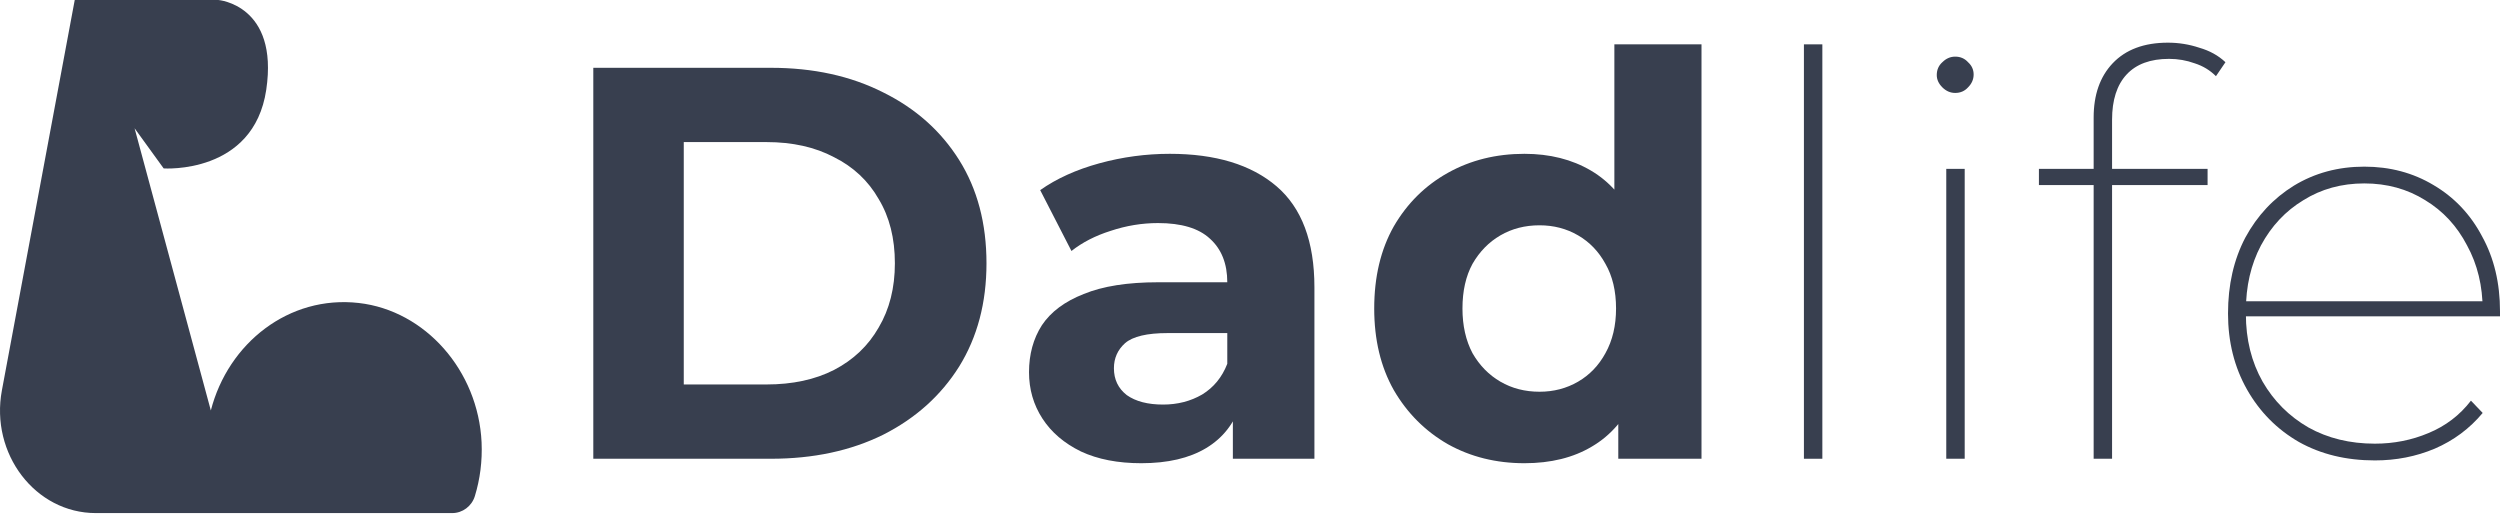
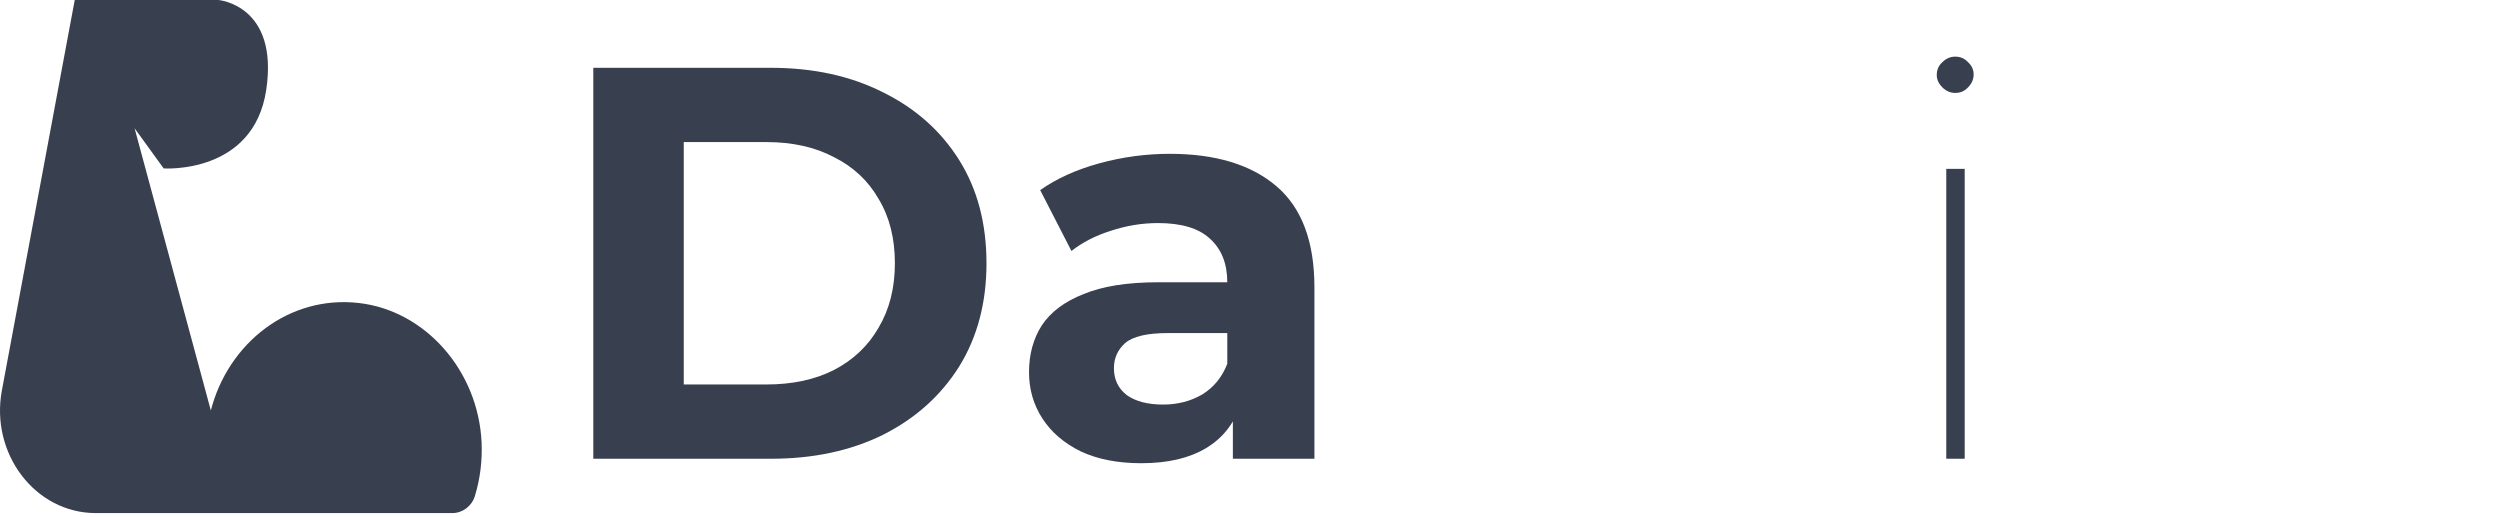
<svg xmlns="http://www.w3.org/2000/svg" width="150" height="31" viewBox="0 0 150 31" fill="none">
  <path d="M12.65 24.628C13.691 20.588 17.332 17.702 21.526 18.179C25.52 18.633 28.694 22.242 28.895 26.537C28.945 27.668 28.802 28.753 28.493 29.762C28.306 30.378 27.746 30.785 27.135 30.785H5.747C2.122 30.785 -0.597 27.23 0.114 23.421L4.484 0H13.102C13.102 0 16.732 0.295 15.975 5.387C15.218 10.48 9.82 10.105 9.82 10.105L8.075 7.696L12.65 24.628Z" fill="#383F4F" />
  <path d="M35.598 27.525V4.068H46.254C48.801 4.068 51.046 4.56 52.989 5.543C54.933 6.503 56.452 7.855 57.547 9.597C58.641 11.34 59.189 13.406 59.189 15.797C59.189 18.165 58.641 20.231 57.547 21.996C56.452 23.738 54.933 25.101 52.989 26.084C51.046 27.045 48.801 27.525 46.254 27.525H35.598ZM41.026 23.068H45.986C47.55 23.068 48.901 22.778 50.041 22.197C51.202 21.594 52.096 20.745 52.721 19.65C53.369 18.556 53.693 17.271 53.693 15.797C53.693 14.3 53.369 13.015 52.721 11.943C52.096 10.848 51.202 10.011 50.041 9.43C48.901 8.827 47.55 8.525 45.986 8.525H41.026V23.068Z" fill="#383F4F" />
  <path d="M73.972 27.525V24.006L73.637 23.236V16.936C73.637 15.819 73.291 14.948 72.598 14.322C71.928 13.697 70.889 13.384 69.482 13.384C68.521 13.384 67.572 13.54 66.634 13.853C65.718 14.143 64.936 14.546 64.288 15.059L62.411 11.407C63.394 10.714 64.578 10.178 65.963 9.798C67.348 9.419 68.756 9.229 70.186 9.229C72.933 9.229 75.067 9.877 76.586 11.172C78.105 12.468 78.865 14.49 78.865 17.238V27.525H73.972ZM68.477 27.793C67.069 27.793 65.863 27.558 64.858 27.089C63.852 26.598 63.081 25.939 62.545 25.112C62.009 24.286 61.741 23.359 61.741 22.331C61.741 21.259 61.998 20.32 62.512 19.516C63.048 18.712 63.886 18.086 65.025 17.64C66.164 17.171 67.65 16.936 69.482 16.936H74.274V19.985H70.052C68.823 19.985 67.974 20.186 67.505 20.588C67.058 20.991 66.835 21.493 66.835 22.096C66.835 22.767 67.091 23.303 67.605 23.705C68.141 24.085 68.868 24.274 69.784 24.274C70.655 24.274 71.437 24.073 72.129 23.671C72.822 23.247 73.324 22.633 73.637 21.828L74.441 24.241C74.061 25.403 73.369 26.285 72.364 26.888C71.358 27.491 70.063 27.793 68.477 27.793Z" fill="#383F4F" />
-   <path d="M91.467 27.793C89.769 27.793 88.239 27.413 86.876 26.654C85.514 25.872 84.43 24.788 83.626 23.403C82.844 22.018 82.453 20.387 82.453 18.511C82.453 16.612 82.844 14.97 83.626 13.585C84.43 12.2 85.514 11.128 86.876 10.368C88.239 9.608 89.769 9.229 91.467 9.229C92.986 9.229 94.316 9.564 95.455 10.234C96.594 10.904 97.477 11.921 98.102 13.283C98.728 14.646 99.04 16.389 99.04 18.511C99.04 20.611 98.739 22.353 98.136 23.738C97.533 25.101 96.661 26.118 95.522 26.788C94.405 27.458 93.053 27.793 91.467 27.793ZM92.372 23.504C93.221 23.504 93.992 23.303 94.684 22.901C95.377 22.498 95.924 21.929 96.326 21.192C96.751 20.432 96.963 19.538 96.963 18.511C96.963 17.461 96.751 16.567 96.326 15.83C95.924 15.093 95.377 14.523 94.684 14.121C93.992 13.719 93.221 13.518 92.372 13.518C91.501 13.518 90.719 13.719 90.026 14.121C89.334 14.523 88.775 15.093 88.351 15.83C87.949 16.567 87.748 17.461 87.748 18.511C87.748 19.538 87.949 20.432 88.351 21.192C88.775 21.929 89.334 22.498 90.026 22.901C90.719 23.303 91.501 23.504 92.372 23.504ZM97.097 27.525V23.839L97.198 18.477L96.862 13.149V2.661H102.09V27.525H97.097Z" fill="#383F4F" />
-   <path d="M108.235 27.525V2.661H109.341V27.525H108.235Z" fill="#383F4F" />
  <path d="M116.776 27.525V10.133H117.882V27.525H116.776ZM117.312 5.576C117.022 5.576 116.765 5.464 116.541 5.241C116.318 5.018 116.206 4.772 116.206 4.504C116.206 4.191 116.318 3.934 116.541 3.733C116.765 3.51 117.022 3.398 117.312 3.398C117.625 3.398 117.882 3.51 118.083 3.733C118.306 3.934 118.418 4.18 118.418 4.47C118.418 4.761 118.306 5.018 118.083 5.241C117.882 5.464 117.625 5.576 117.312 5.576Z" fill="#383F4F" />
-   <path d="M125.619 27.525V7.051C125.619 5.688 125.998 4.604 126.758 3.8C127.54 2.974 128.646 2.56 130.075 2.56C130.723 2.56 131.349 2.661 131.952 2.862C132.577 3.041 133.102 3.331 133.527 3.733L132.957 4.571C132.6 4.213 132.175 3.957 131.684 3.8C131.192 3.621 130.679 3.532 130.142 3.532C129.025 3.532 128.177 3.845 127.596 4.47C127.015 5.096 126.724 6.001 126.724 7.185V27.525H125.619ZM122.335 11.105V10.133H132.455V11.105H122.335Z" fill="#383F4F" />
-   <path d="M142.494 27.625C140.774 27.625 139.255 27.257 137.937 26.52C136.618 25.76 135.58 24.71 134.82 23.37C134.061 22.029 133.681 20.51 133.681 18.812C133.681 17.092 134.027 15.573 134.72 14.255C135.434 12.937 136.406 11.898 137.635 11.139C138.886 10.379 140.293 9.999 141.857 9.999C143.399 9.999 144.784 10.368 146.012 11.105C147.263 11.842 148.235 12.87 148.928 14.188C149.643 15.484 150 16.981 150 18.678C150 18.723 150 18.779 150 18.846C150 18.891 150 18.935 150 18.98H134.418V18.075H149.397L148.961 18.611C148.961 17.159 148.648 15.864 148.023 14.724C147.42 13.563 146.582 12.658 145.51 12.01C144.437 11.34 143.22 11.005 141.857 11.005C140.494 11.005 139.277 11.34 138.205 12.01C137.132 12.658 136.283 13.563 135.658 14.724C135.055 15.864 134.753 17.171 134.753 18.645V18.846C134.753 20.365 135.088 21.717 135.758 22.901C136.429 24.062 137.345 24.978 138.506 25.648C139.668 26.296 140.997 26.62 142.494 26.62C143.633 26.62 144.705 26.408 145.711 25.983C146.738 25.559 147.587 24.911 148.257 24.04L148.961 24.777C148.179 25.715 147.219 26.43 146.079 26.922C144.962 27.391 143.767 27.625 142.494 27.625Z" fill="#383F4F" />
</svg>